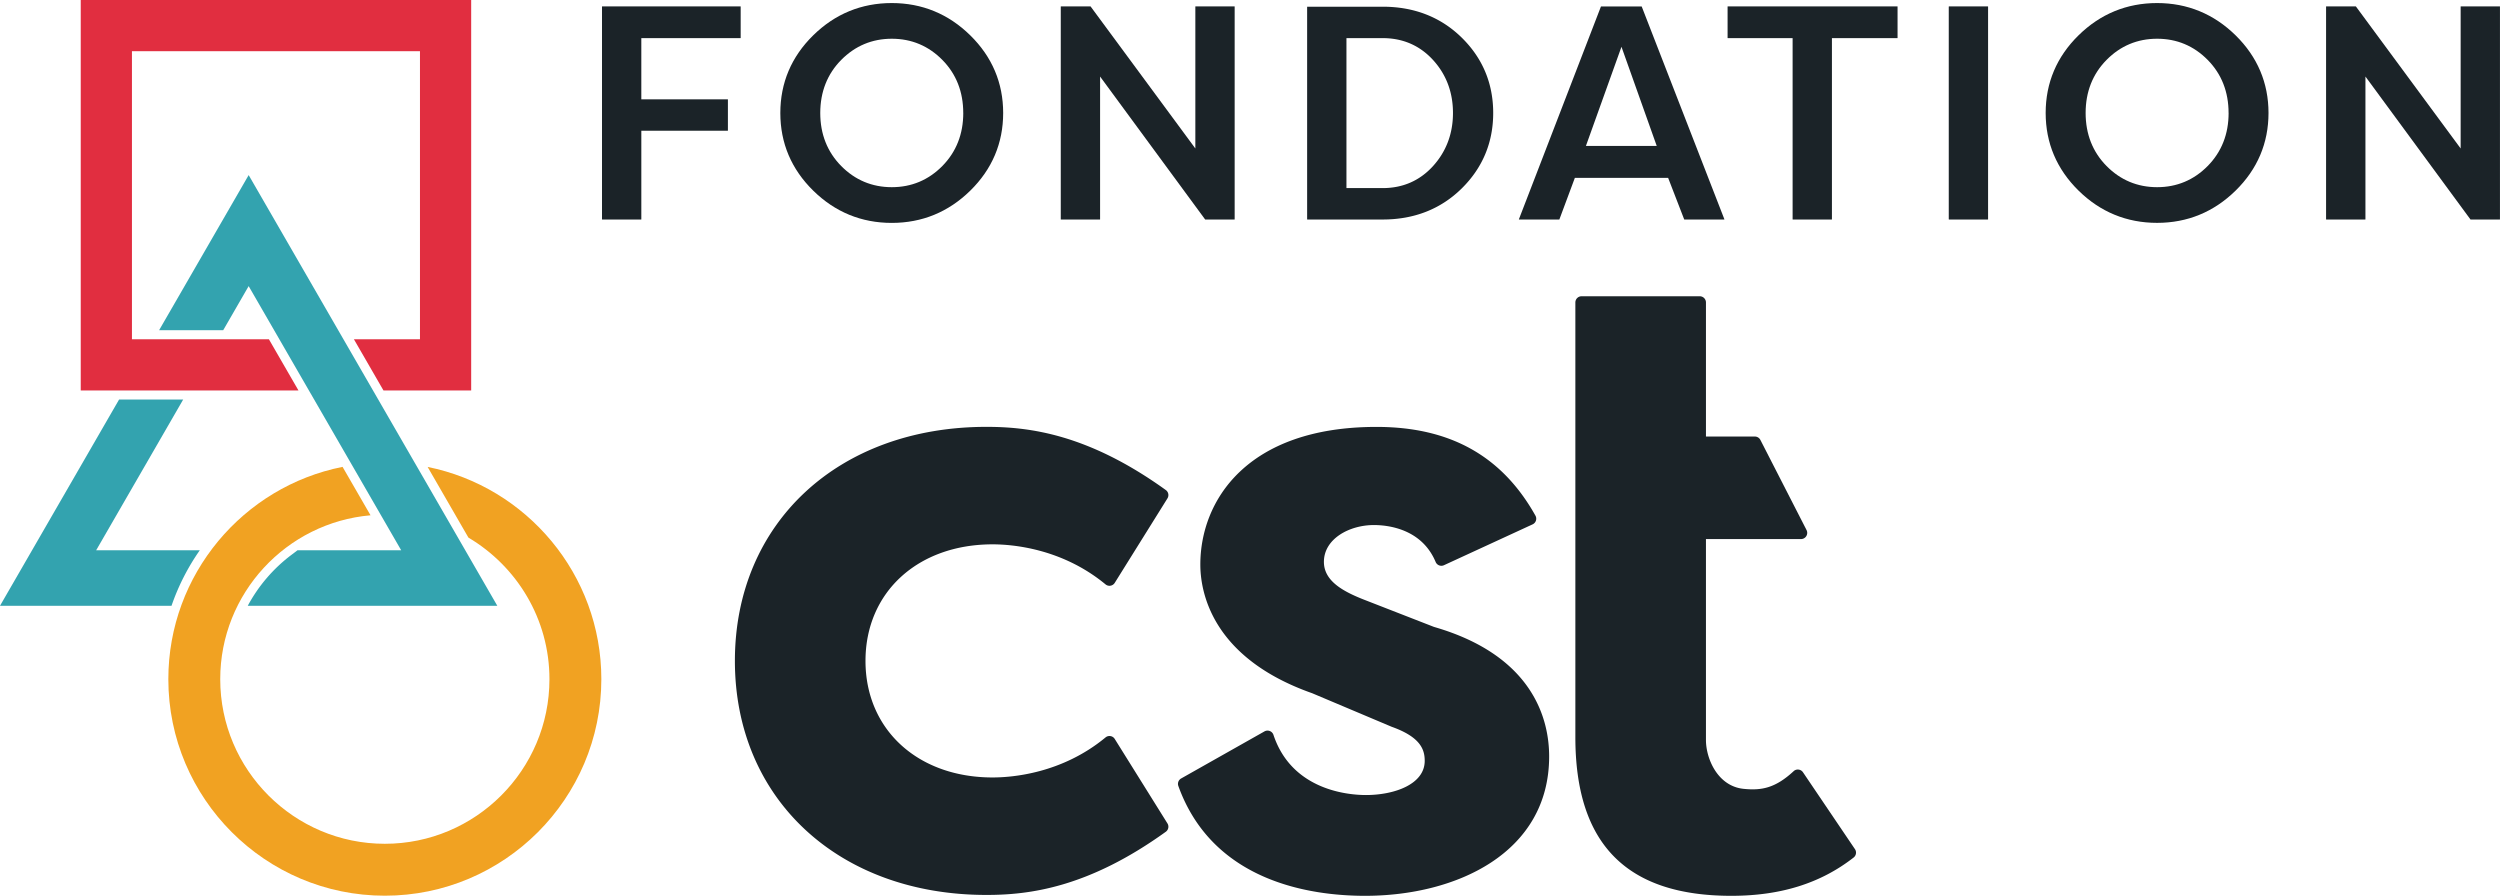
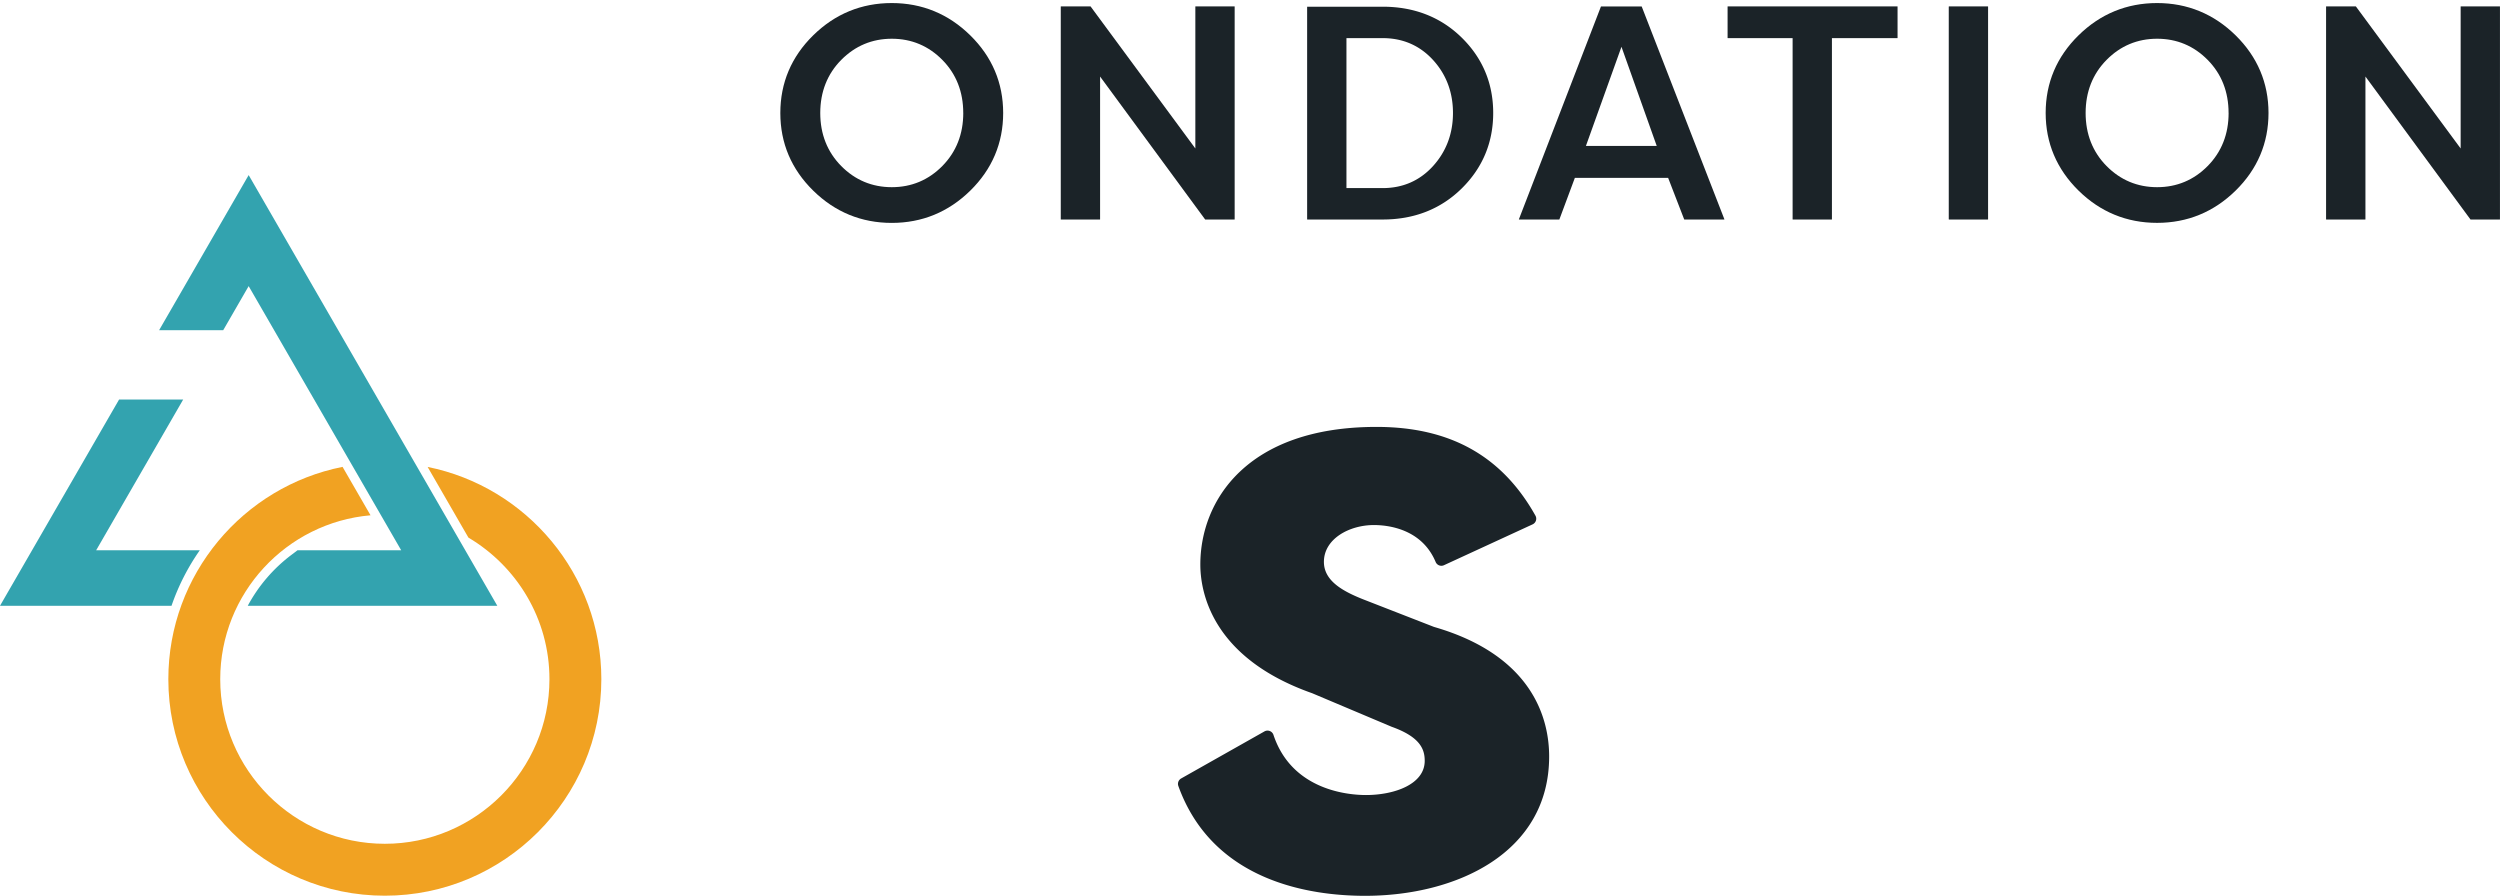
<svg xmlns="http://www.w3.org/2000/svg" viewBox="0 0 2936.29 1052.15">
-   <path d="m1172.81 666.62c22.77 0 81.28 4.58 132.64 47a7.28 7.28 0 0 0 10.83-1.76l61.91-99.23a7.28 7.28 0 0 0 -1.92-9.78c-91.31-65.79-160.55-74.22-210.67-74.22-174 0-295.45 113-295.45 274.87s121.49 274.9 295.45 274.9c50.13 0 119.37-8.44 210.67-74.21a7.3 7.3 0 0 0 1.92-9.79l-61.91-99.22a7.26 7.26 0 0 0 -10.83-1.76c-51.36 42.45-109.87 47-132.64 47-87.9 0-149.28-56.3-149.28-136.91s61.38-136.89 149.28-136.89z" fill="#1b2328" transform="translate(-7 -27.28)" />
  <path d="m1691.26 763.61-79.91-31.12c-25.66-9.87-49.4-22.18-49.4-45.28 0-27.07 29.84-43.25 58.69-43.25 16.34 0 56.12 4.23 72.53 43.34a7.34 7.34 0 0 0 4.08 4 7.24 7.24 0 0 0 5.7-.17l104.14-48a7.3 7.3 0 0 0 3.32-10.19c-39.26-70.15-100.32-104.25-186.68-104.25-152.73 0-206.92 87.06-206.92 161.62 0 31.54 12.84 109.42 131.35 151.17l93.45 39.44c34.13 12.16 38.74 27 38.74 40 0 27.59-35.76 40.15-69 40.15-20 0-86.87-5.1-108.67-70.7a7.32 7.32 0 0 0 -10.52-4.05l-97.9 55.29a7.31 7.31 0 0 0 -3.28 8.82c40.43 112.26 154.78 129 219.33 129 107.61 0 216.19-50.61 216.19-163.68.02-42.23-17.64-118.16-135.24-152.14z" fill="#1b2328" transform="translate(-7 -27.28)" />
-   <path d="m2185.69 1024.64-61.06-90.32a7.29 7.29 0 0 0 -5.22-3.15 7.12 7.12 0 0 0 -5.78 1.9c-21.61 20-37.8 22.79-58.49 20.75-30.68-3-44.47-35.42-44.47-57.48v-235.9h111.64a7.3 7.3 0 0 0 6.49-10.63l-54.19-105.81a7.31 7.31 0 0 0 -6.5-4h-57.44v-157.47a7.29 7.29 0 0 0 -7.3-7.29h-138.79a7.29 7.29 0 0 0 -7.29 7.29v510.57c0 125.38 59.93 186.33 183.23 186.33 57.86 0 104.84-14.71 143.62-45a7.29 7.29 0 0 0 1.55-9.79z" fill="#1b2328" transform="translate(-7 -27.28)" />
  <path d="m509.25 575.7 47.92 83c56.83 33.7 95.17 95.52 95.17 166.3 0 106.6-86.73 193.32-193.33 193.32s-193.34-86.74-193.34-193.32c0-100.94 77.78-183.93 176.52-192.5l-32.84-56.87c-116.51 23.15-204.63 126.12-204.63 249.37 0 140.21 114.07 254.29 254.29 254.29s254.28-114.1 254.28-254.29c0-123-87.81-225.91-204.04-249.3z" fill="#f1a222" transform="translate(-7 -27.28)" />
-   <path d="m315.83 398.46h-160.86v-338.33h338.29v338.33h-77.59l34.72 60.13h103.02v-458.59h-458.58v458.59h255.72z" fill="#e12e40" />
  <g transform="translate(-7 -27.28)">
    <path d="m286.06 738.79a194.44 194.44 0 0 1 53.15-65.2 194.44 194.44 0 0 0 -53.15 65.2z" fill="#33a3af" />
    <path d="m299.06 363.32 179.15 310.27h-121.79l-7.14 5.41a183.37 183.37 0 0 0 -51.28 59.79h293.1l-292.04-505.87-105.19 182.19h75.29z" fill="#33a3af" />
    <path d="m241.65 673.59h-121.72l102.24-177.08h-75.29l-139.88 242.28h201.45a262.26 262.26 0 0 1 33.2-65.2z" fill="#33a3af" />
-     <path d="m876.68 34.79h-162.37a.25.25 0 0 0 -.25.25v249.81a.25.25 0 0 0 .25.25h45.69a.25.25 0 0 0 .25-.25v-104h101.44a.25.25 0 0 0 .25-.25v-36.4a.25.25 0 0 0 -.25-.25h-101.45v-71.89h116.44a.26.26 0 0 0 .25-.25v-36.81a.26.26 0 0 0 -.25-.21z" fill="#1b2328" />
    <path d="m1054.38 30.87c-35.6 0-66.63 12.75-92.25 37.9s-38.62 55.83-38.62 91.23 13 66 38.62 91.18 56.65 37.9 92.25 37.9 66.62-12.75 92.24-37.9 38.62-55.83 38.62-91.18-13-66-38.62-91.18-56.62-37.95-92.24-37.95zm84 129.08c0 24.79-8.27 45.74-24.56 62.28s-36.28 24.9-59.41 24.9-43.13-8.38-59.43-24.9-24.58-37.49-24.58-62.23 8.26-45.8 24.6-62.32 36.29-24.91 59.43-24.91 43.12 8.38 59.41 24.91 24.51 37.47 24.51 62.32z" fill="#1b2328" />
    <path d="m1456.88 34.79h-45.68a.25.25 0 0 0 -.25.25v166.62l-123-166.76a.23.23 0 0 0 -.2-.11h-34.61a.25.25 0 0 0 -.25.25v249.81a.25.25 0 0 0 .25.25h45.68a.25.25 0 0 0 .25-.25v-167.68l123.35 167.83a.26.26 0 0 0 .2.1h34.26a.25.25 0 0 0 .25-.25v-249.85a.26.26 0 0 0 -.25-.21z" fill="#1b2328" />
    <path d="m1631 35.16h-88.5a.25.25 0 0 0 -.25.25v249.44a.25.25 0 0 0 .25.25h88.5c37 0 68.22-12.27 92.78-36.47s37-54 37-88.68-12.45-64.42-37-88.5-55.78-36.29-92.78-36.29zm59.06 187.25c-15.59 17.11-35.45 25.79-59.06 25.79h-42.57v-176.14h42.57c23.61 0 43.48 8.61 59.06 25.61s23.48 38 23.48 62.28-7.91 45.33-23.49 62.46z" fill="#1b2328" />
    <path d="m1935.24 35a.27.27 0 0 0 -.24-.16h-47.46a.26.26 0 0 0 -.23.16l-96.31 249.76a.24.24 0 0 0 0 .23.25.25 0 0 0 .21.11h47.1a.24.24 0 0 0 .23-.16l18.15-48.73h109.57l18.84 48.73a.25.25 0 0 0 .24.16h46.75a.26.26 0 0 0 .21-.11.26.26 0 0 0 0-.23zm17.61 163.65h-83.15l41.75-116.42z" fill="#1b2328" />
    <path d="m2235.46 34.79h-199.13a.25.25 0 0 0 -.25.25v36.77a.25.25 0 0 0 .25.25h76.12v212.79a.25.25 0 0 0 .25.25h45.68a.25.25 0 0 0 .25-.25v-212.79h76.83a.25.25 0 0 0 .25-.25v-36.81a.25.25 0 0 0 -.25-.21z" fill="#1b2328" />
  </g>
  <rect fill="#1b2328" height="250.31" rx=".25" width="46.18" x="2288.85" y="7.51" />
  <path d="m2540.54 30.87c-35.59 0-66.63 12.75-92.26 37.9s-38.61 55.83-38.61 91.18 13 66 38.61 91.18 56.66 37.9 92.26 37.9 66.62-12.75 92.24-37.9 38.62-55.83 38.62-91.13-13-66-38.62-91.18-56.66-37.95-92.24-37.95zm84 129.08c0 24.8-8.26 45.75-24.55 62.28s-36.28 24.9-59.41 24.9-43.13-8.38-59.43-24.9-24.55-37.49-24.55-62.28 8.26-45.75 24.55-62.27 36.28-24.91 59.43-24.91 43.12 8.38 59.41 24.91 24.51 37.47 24.51 62.32z" fill="#1b2328" transform="translate(-7 -27.28)" />
  <path d="m2943 34.79h-45.68a.25.25 0 0 0 -.25.25v166.62l-123-166.76a.23.23 0 0 0 -.2-.11h-34.61a.25.25 0 0 0 -.25.25v249.81a.25.25 0 0 0 .25.25h45.74a.25.25 0 0 0 .25-.25v-167.68l123.33 167.83a.26.26 0 0 0 .2.1h34.22a.25.25 0 0 0 .25-.25v-249.85a.26.26 0 0 0 -.25-.21z" fill="#1b2328" transform="translate(-7 -27.28)" />
</svg>